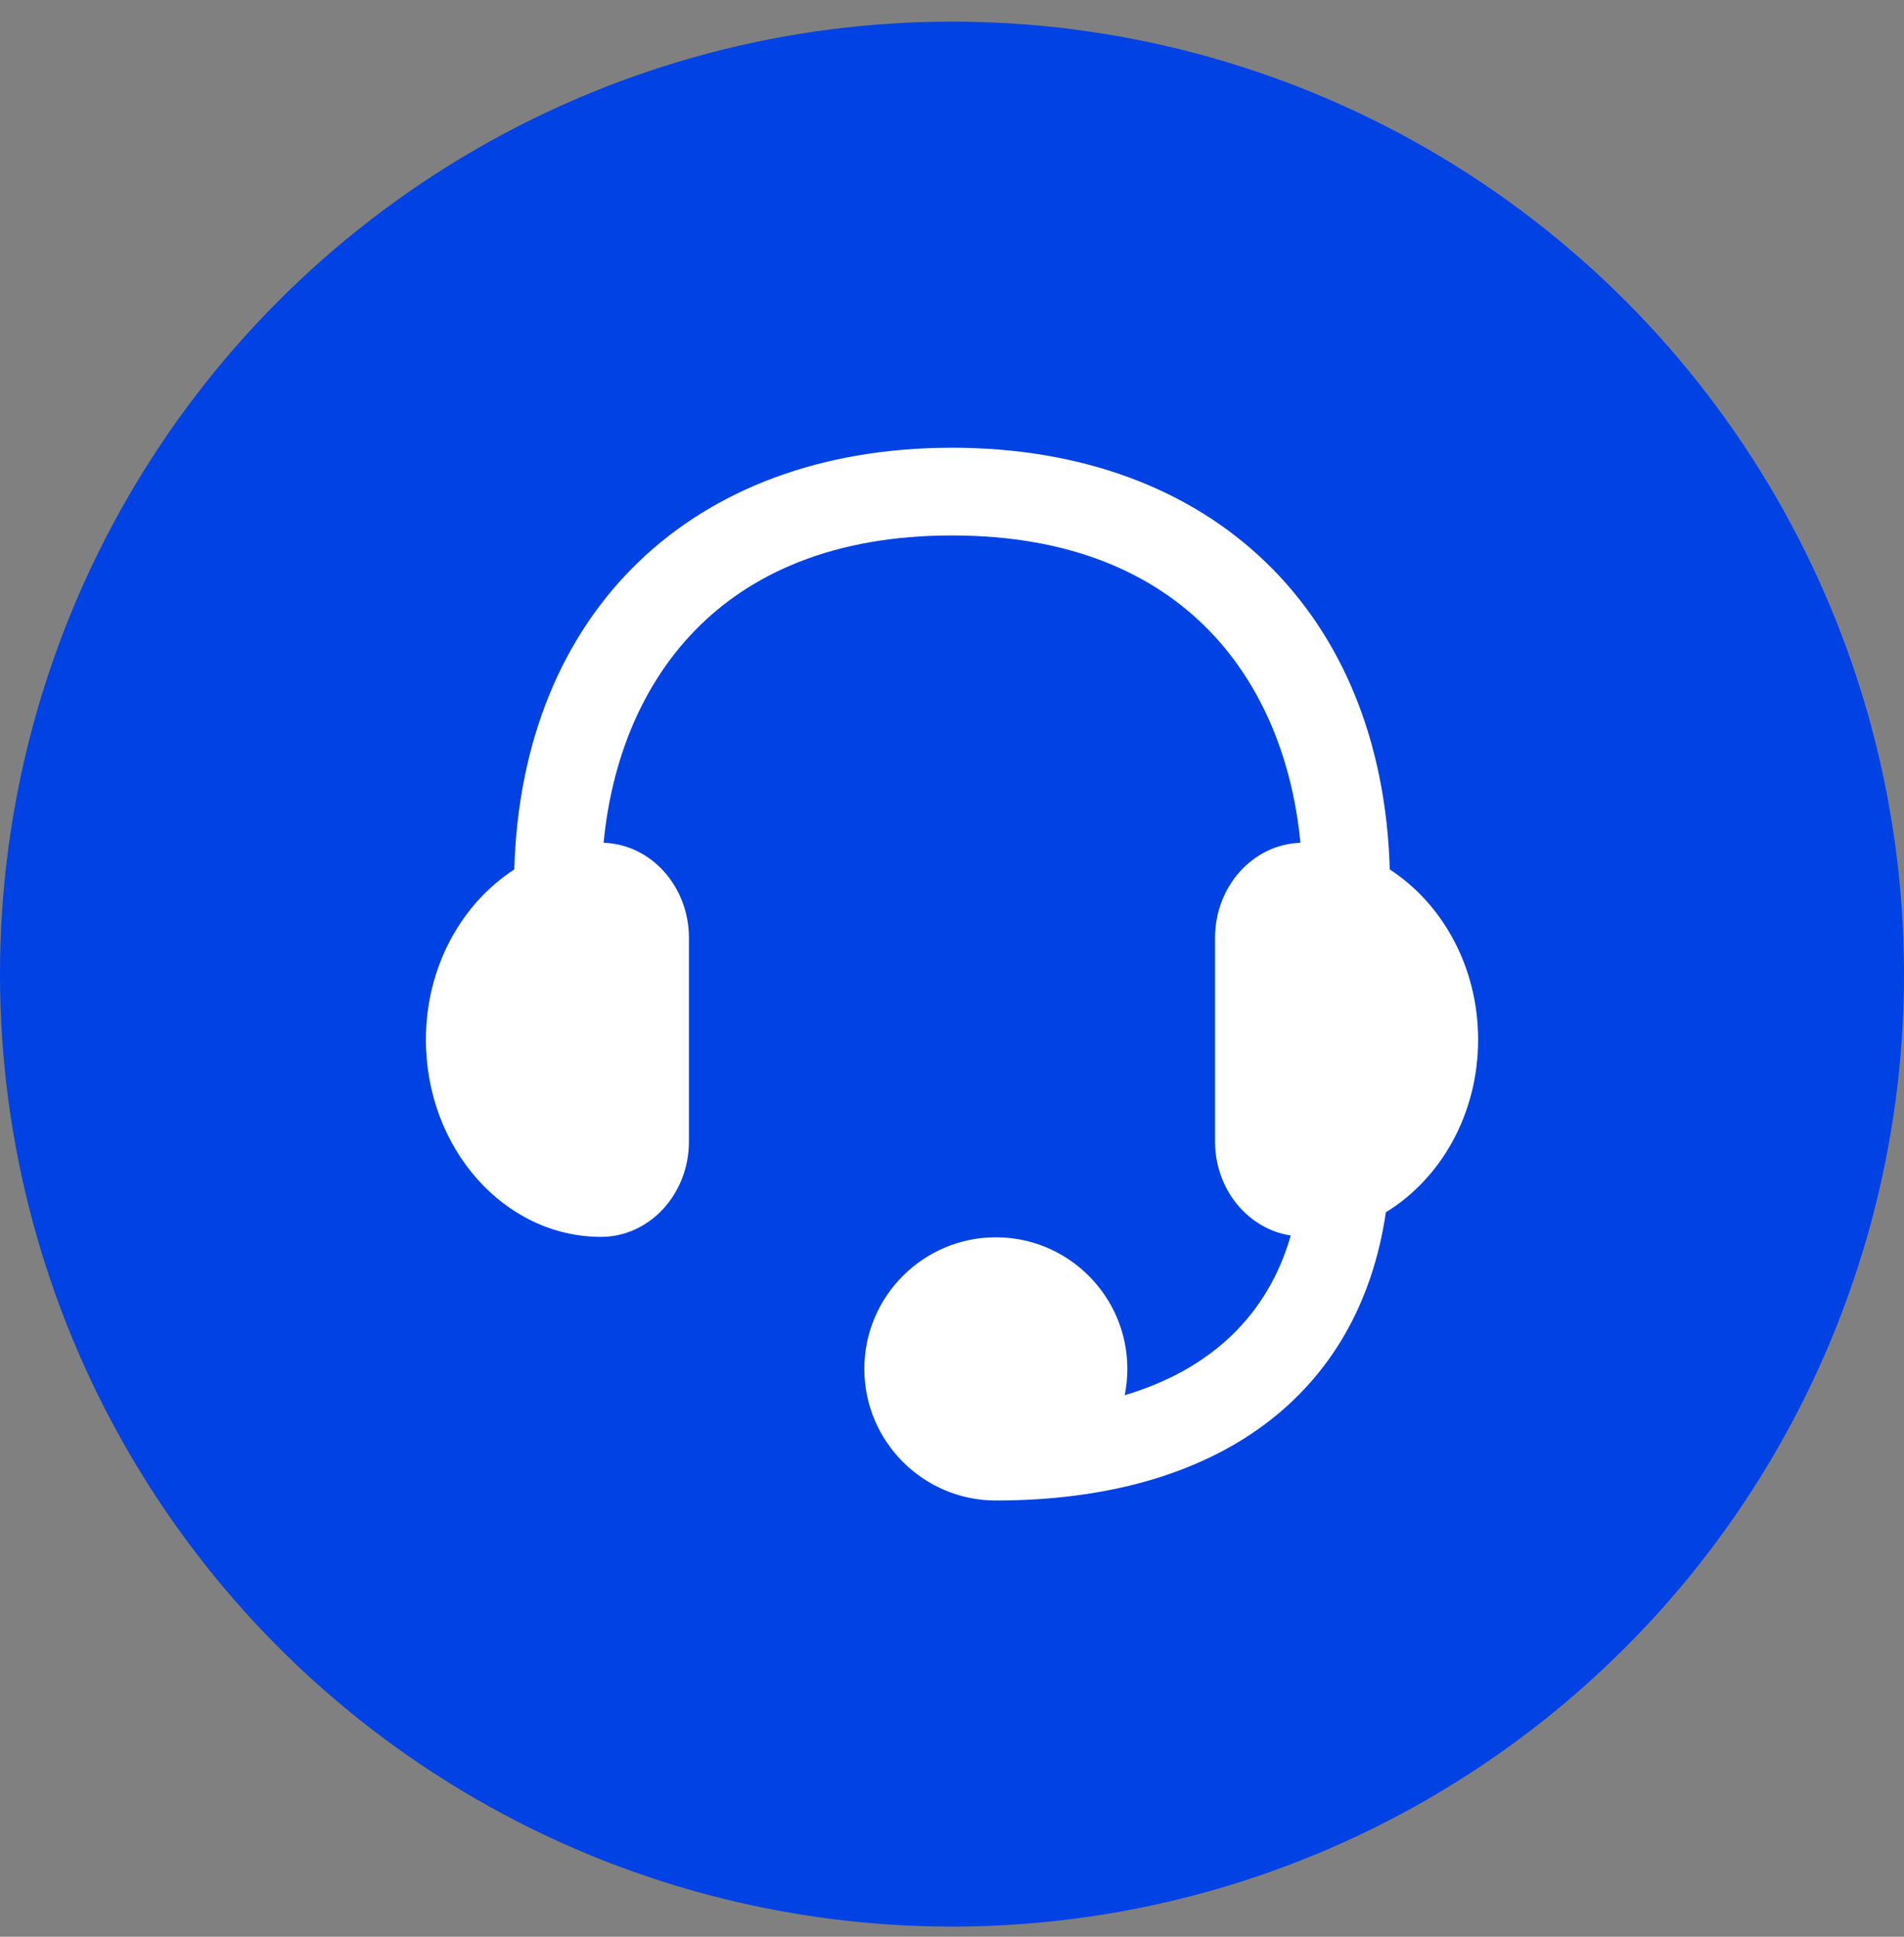
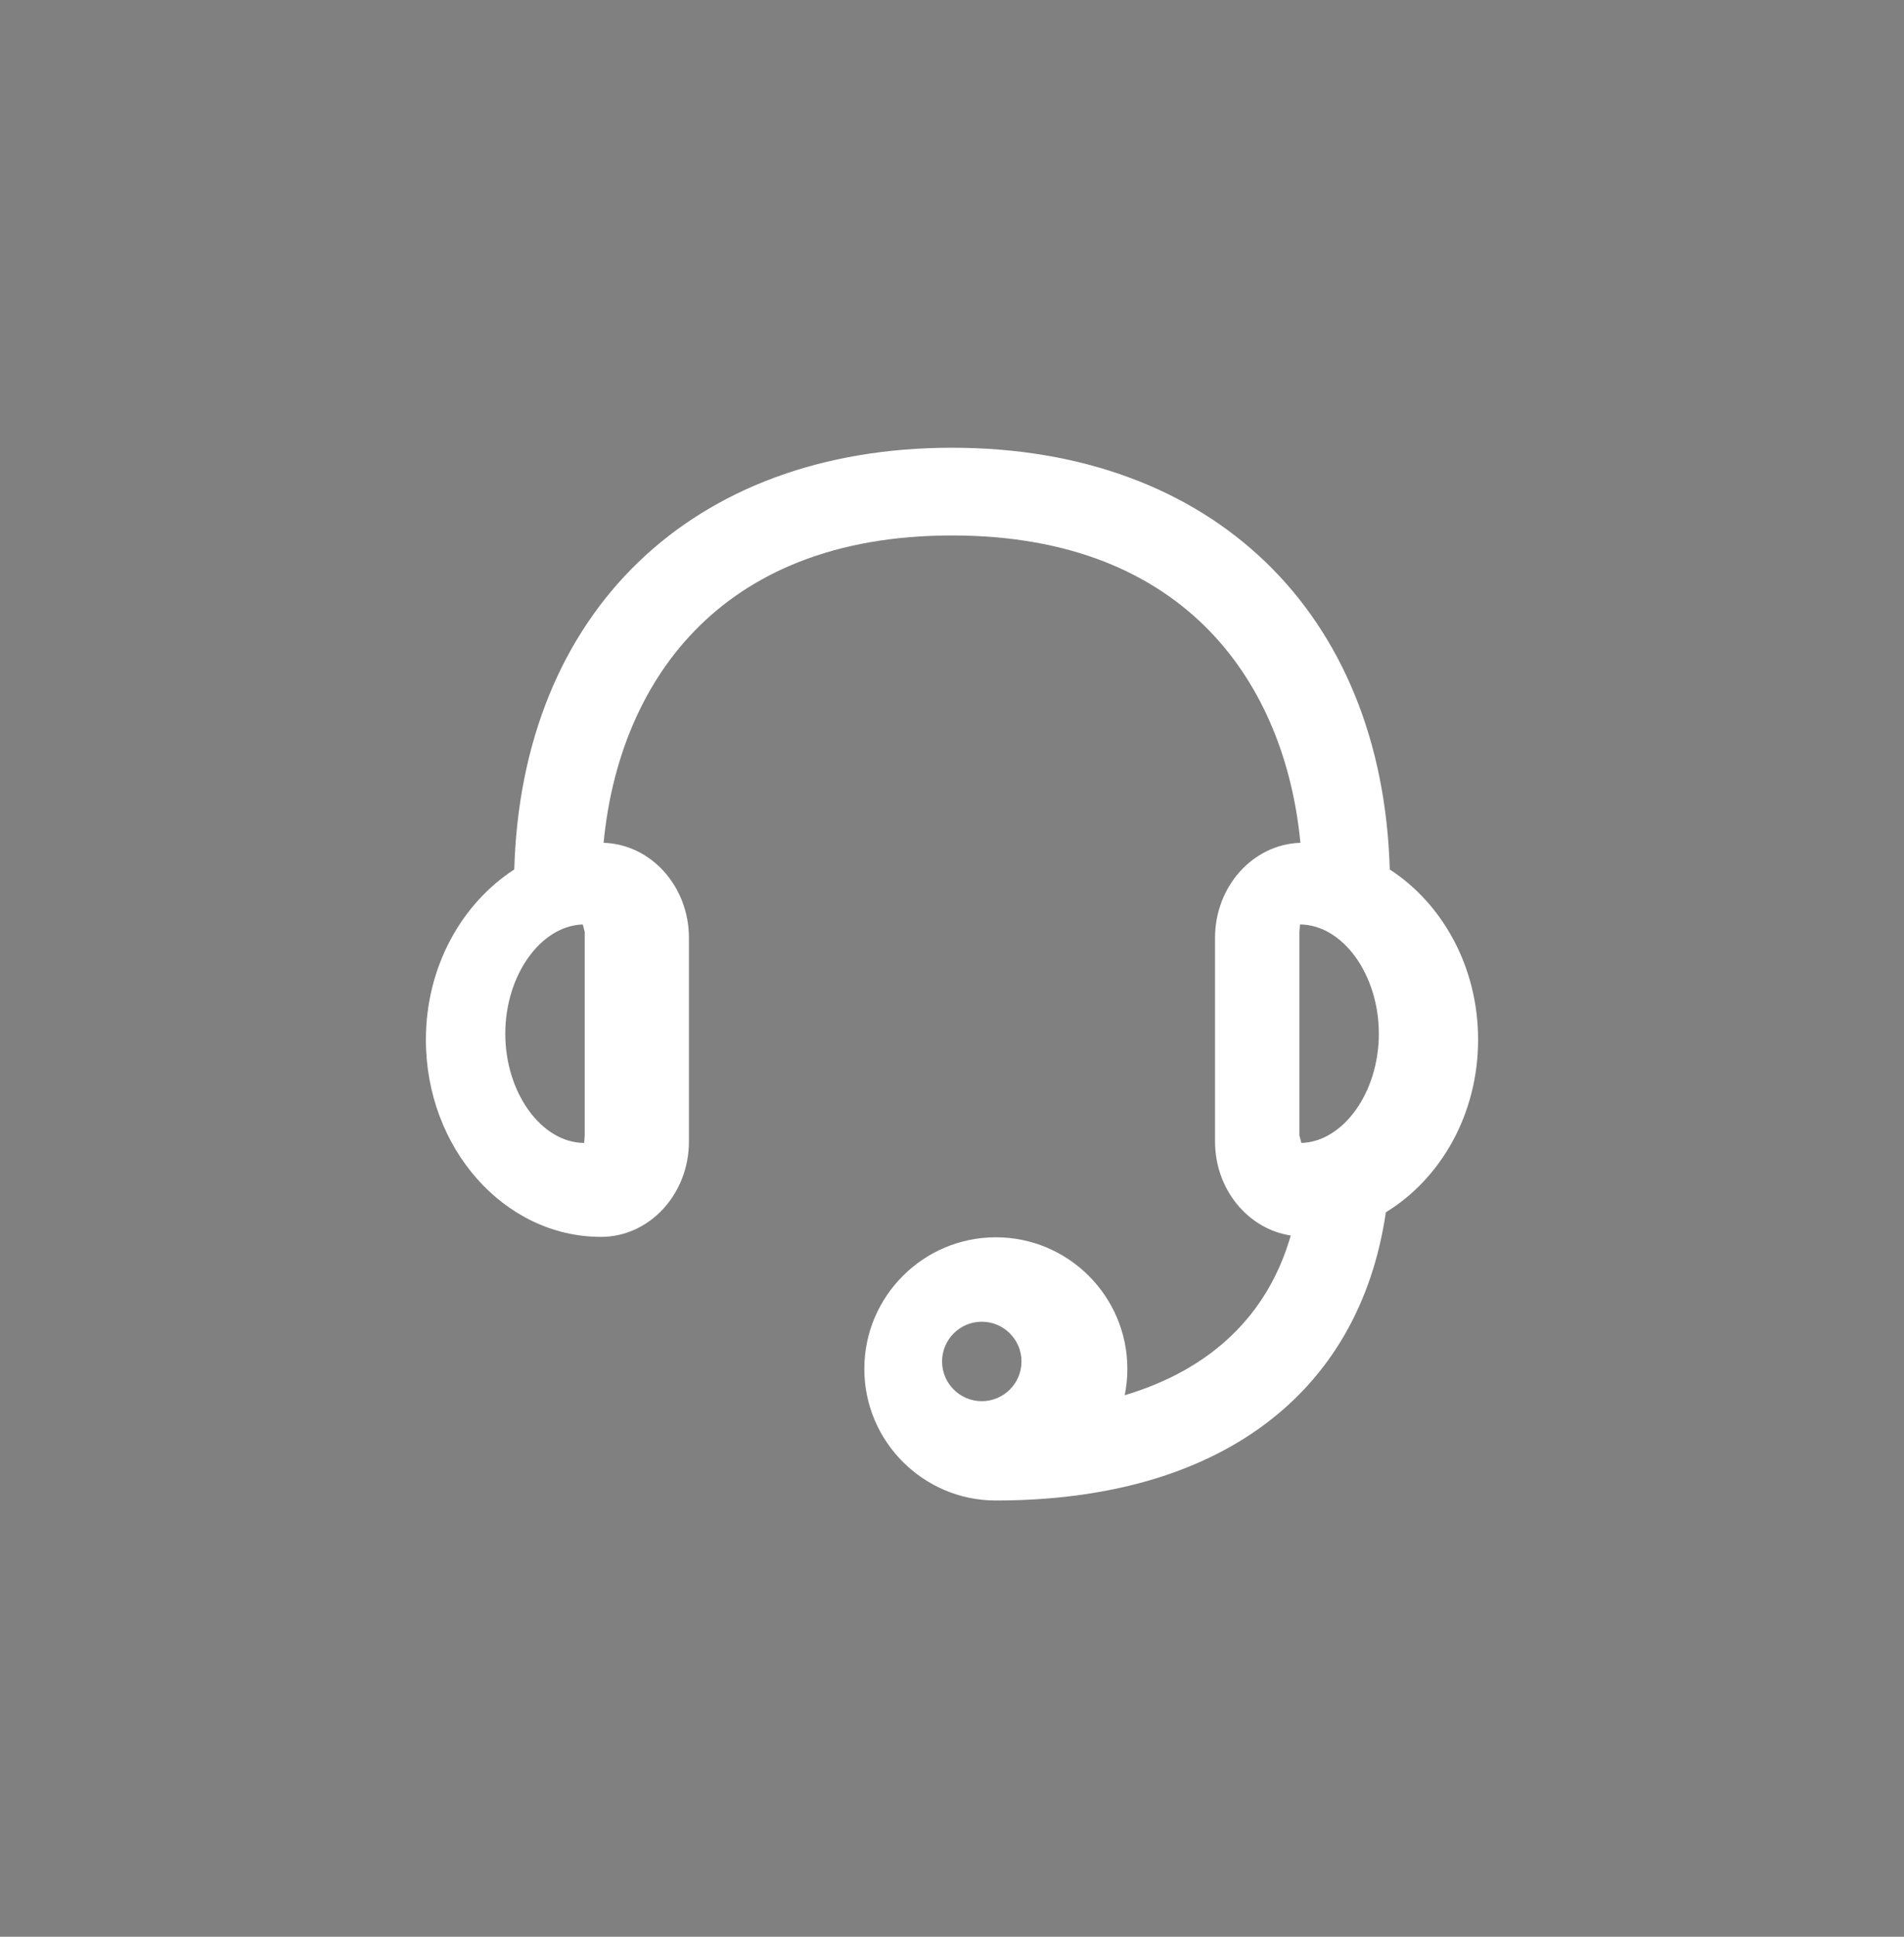
<svg xmlns="http://www.w3.org/2000/svg" width="60px" height="61px" viewBox="0 0 60 61" version="1.1">
  <rect x="0" y="0" width="60" height="61" fill="#808080" stroke="none" />
  <title>Advanced Content Generation@2x</title>
  <g id="Page-1" stroke="none" stroke-width="1" fill="none" fill-rule="evenodd">
    <g id="Features-1024" transform="translate(-777, -6443)">
      <g id="6-/-icons" transform="translate(102, 6254.681)">
        <g id="Group-5" transform="translate(0, 189)">
          <g id="Icons" transform="translate(1, 0)">
            <g id="Stacked-Group-4" transform="translate(590, 0)">
              <g id="Group-3" transform="translate(84, 0)">
-                 <circle id="Oval-5" fill="#0042E4" cx="30" cy="30" r="30" />
                <g id="Page-1" transform="translate(13.421, 13.421)" fill="#FFFFFF">
                  <g id="Group-8">
                    <g id="Group-12">
                      <path d="M27.589,21.897 L27.527,21.66 L27.527,15.253 L27.545,15.015 C28.894,15.023 30.03,16.595 30.03,18.457 C30.03,20.297 28.917,21.855 27.589,21.897 L27.589,21.897 Z M17.517,27.527 C18.208,27.527 18.769,28.088 18.769,28.779 C18.769,29.469 18.208,30.03 17.517,30.03 C16.828,30.03 16.266,29.469 16.266,28.779 C16.266,28.088 16.828,27.527 17.517,27.527 L17.517,27.527 Z M5.005,21.658 L4.987,21.897 C3.64,21.887 2.502,20.316 2.502,18.456 C2.502,16.616 3.615,15.058 4.944,15.015 L5.005,15.252 L5.005,21.658 Z M33.158,18.644 C33.158,16.345 32.029,14.356 30.374,13.283 C30.145,5.197 24.791,0 16.579,0 C8.368,0 3.015,5.197 2.785,13.283 C1.13,14.355 0,16.344 0,18.644 C0,22.069 2.476,24.855 5.519,24.855 C7.047,24.855 8.289,23.508 8.289,21.854 L8.289,15.436 C8.289,13.81 7.09,12.489 5.6,12.443 C6.069,7.538 9.127,2.763 16.579,2.763 C24.033,2.763 27.09,7.538 27.558,12.443 C26.068,12.489 24.868,13.81 24.868,15.435 L24.868,21.852 C24.868,23.364 25.91,24.606 27.254,24.812 C26.533,27.319 24.741,29.031 22.022,29.842 C22.076,29.574 22.105,29.296 22.105,29.013 C22.105,26.727 20.246,24.868 17.961,24.868 C15.675,24.868 13.816,26.727 13.816,29.013 C13.816,31.298 15.675,33.158 17.961,33.158 C24.935,33.158 29.406,29.849 30.251,24.08 C31.974,23.028 33.158,20.999 33.158,18.644 L33.158,18.644 Z" id="Fill-1" />
-                       <polygon id="Path-3-Copy" transform="translate(28.026, 17.925) scale(-1, 1) translate(-28.026, -17.925) " points="28.618 13.421 25.263 15.805 25.263 18.61 26.941 22.428 29.655 22.428 30.789 20.243" />
                    </g>
-                     <circle id="Oval-4" stroke="#FFFFFF" stroke-width="1.724" cx="17.763" cy="28.816" r="1.974" />
                  </g>
-                   <polygon id="Path-3" points="5.045 13.421 1.69 15.805 1.69 18.61 3.368 22.428 6.082 22.428 7.217 20.243" />
                </g>
              </g>
            </g>
          </g>
        </g>
      </g>
    </g>
  </g>
</svg>